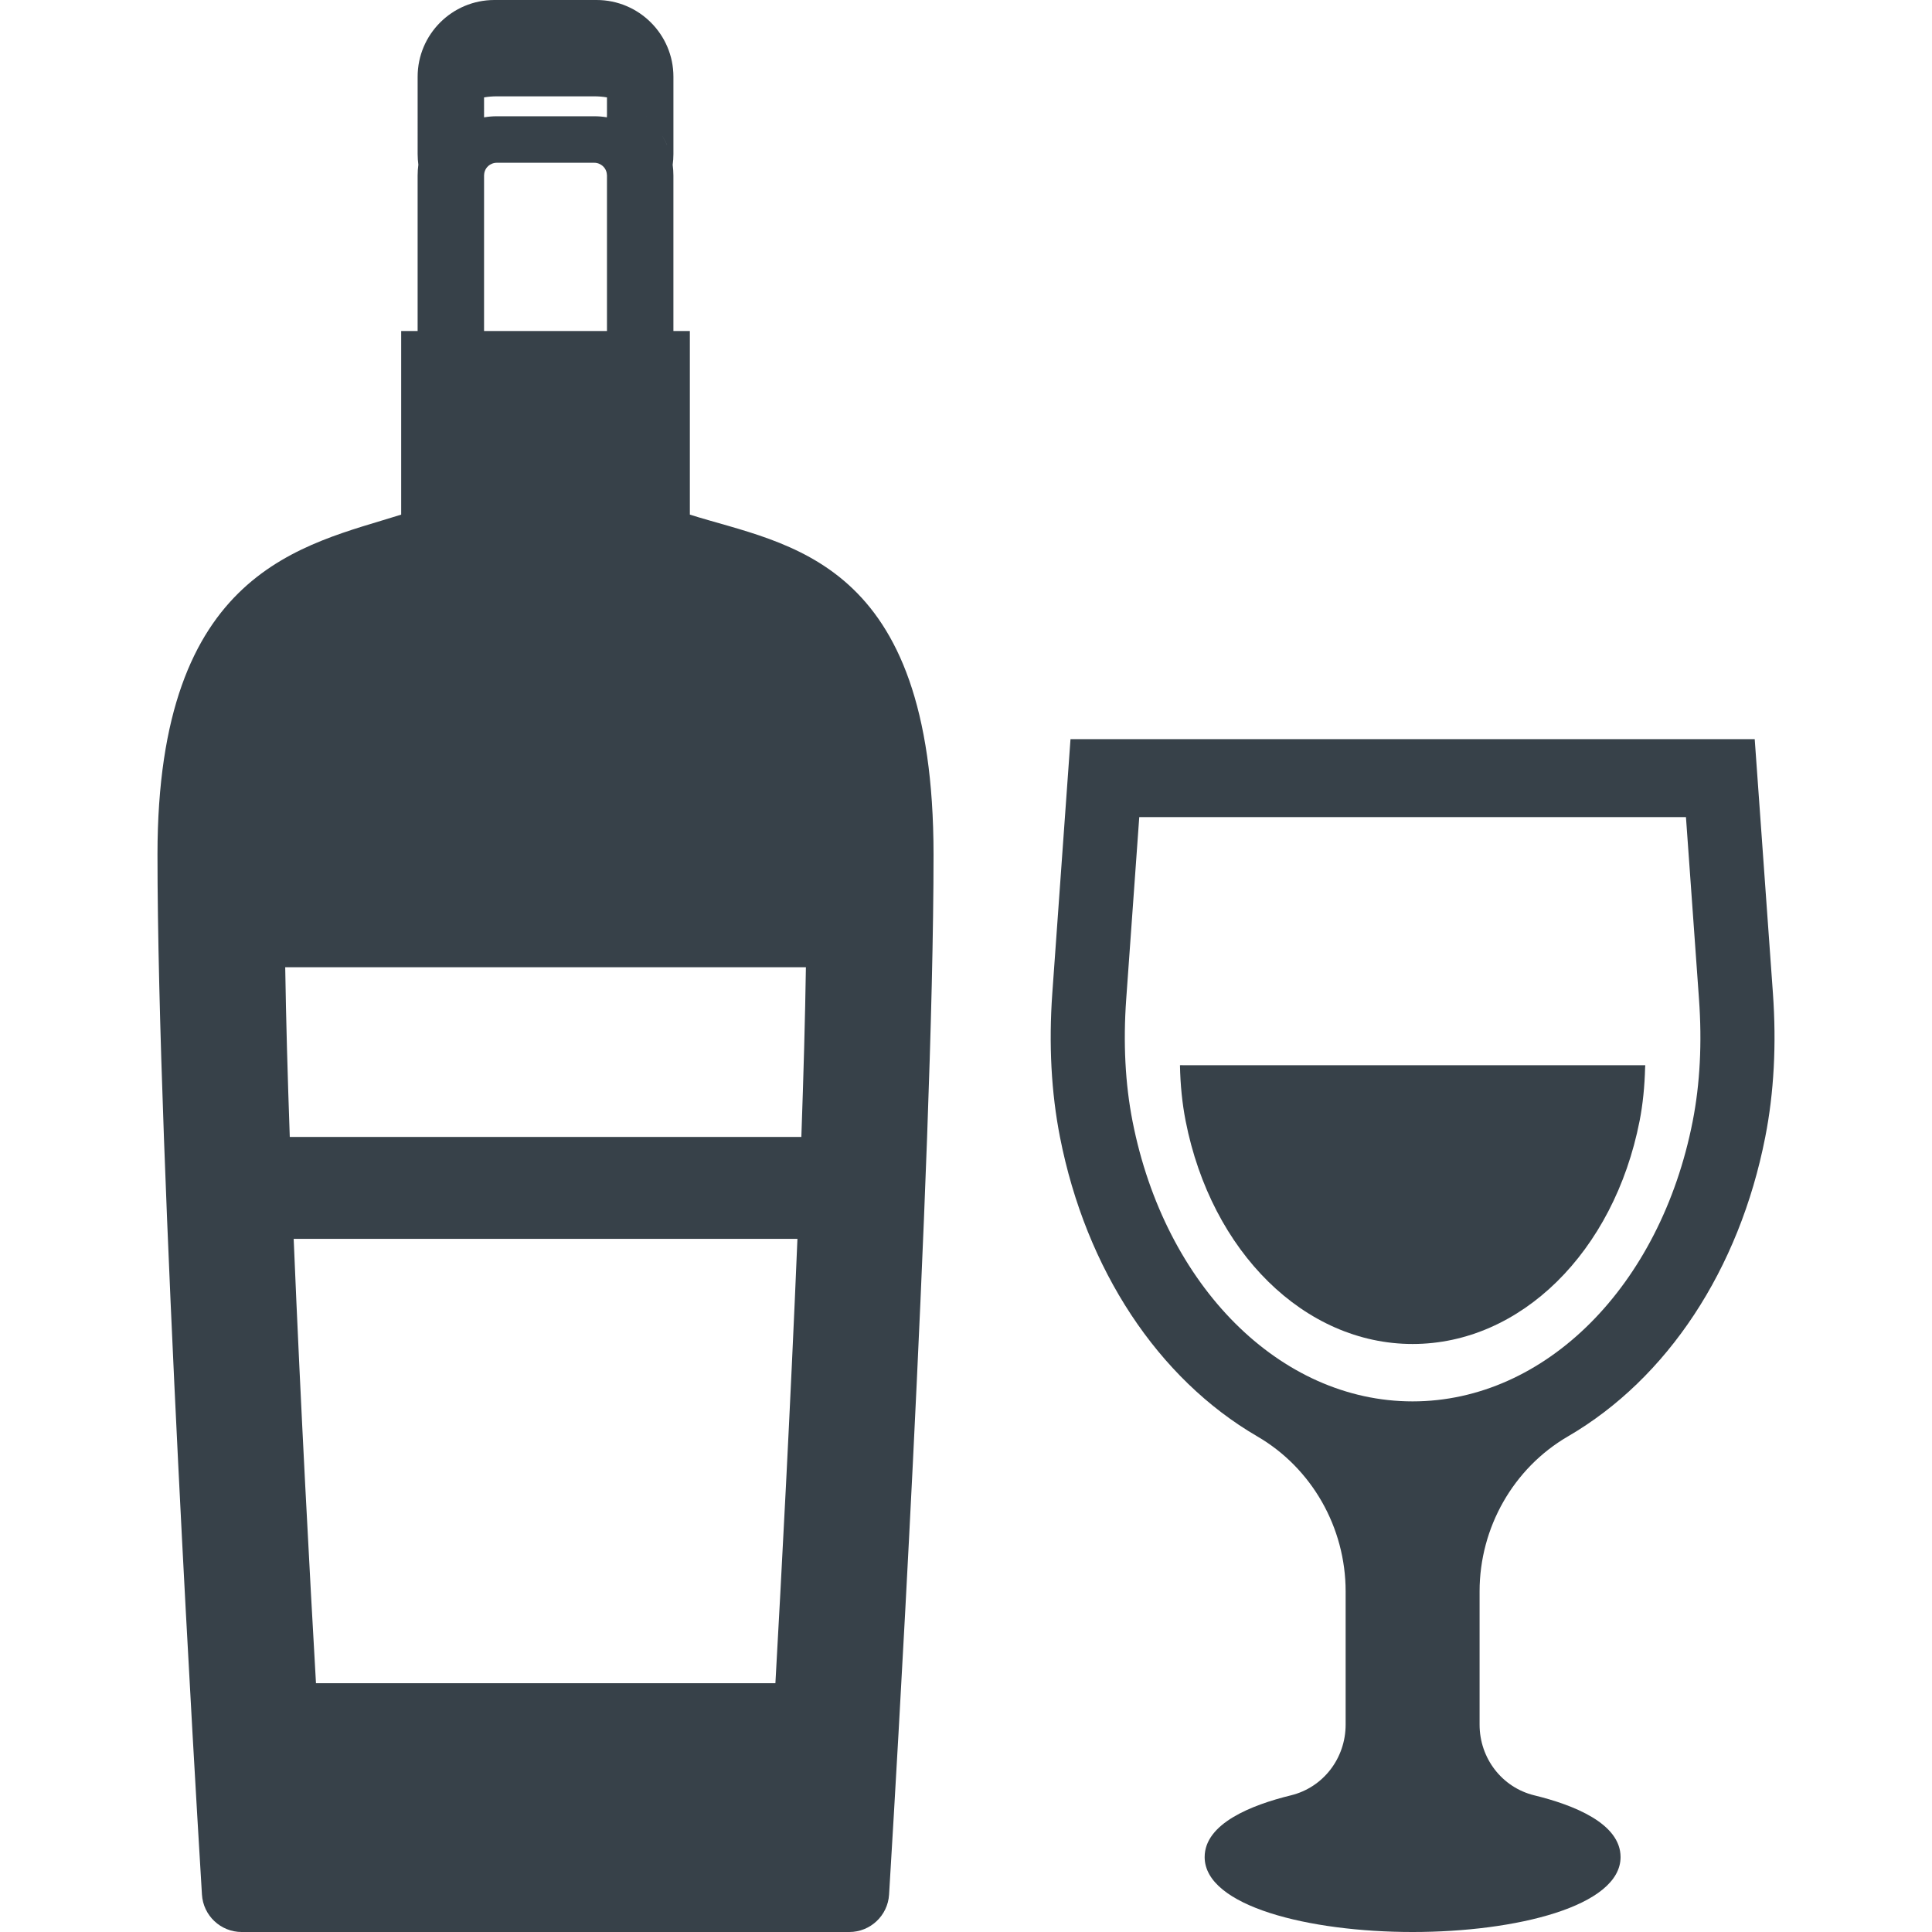
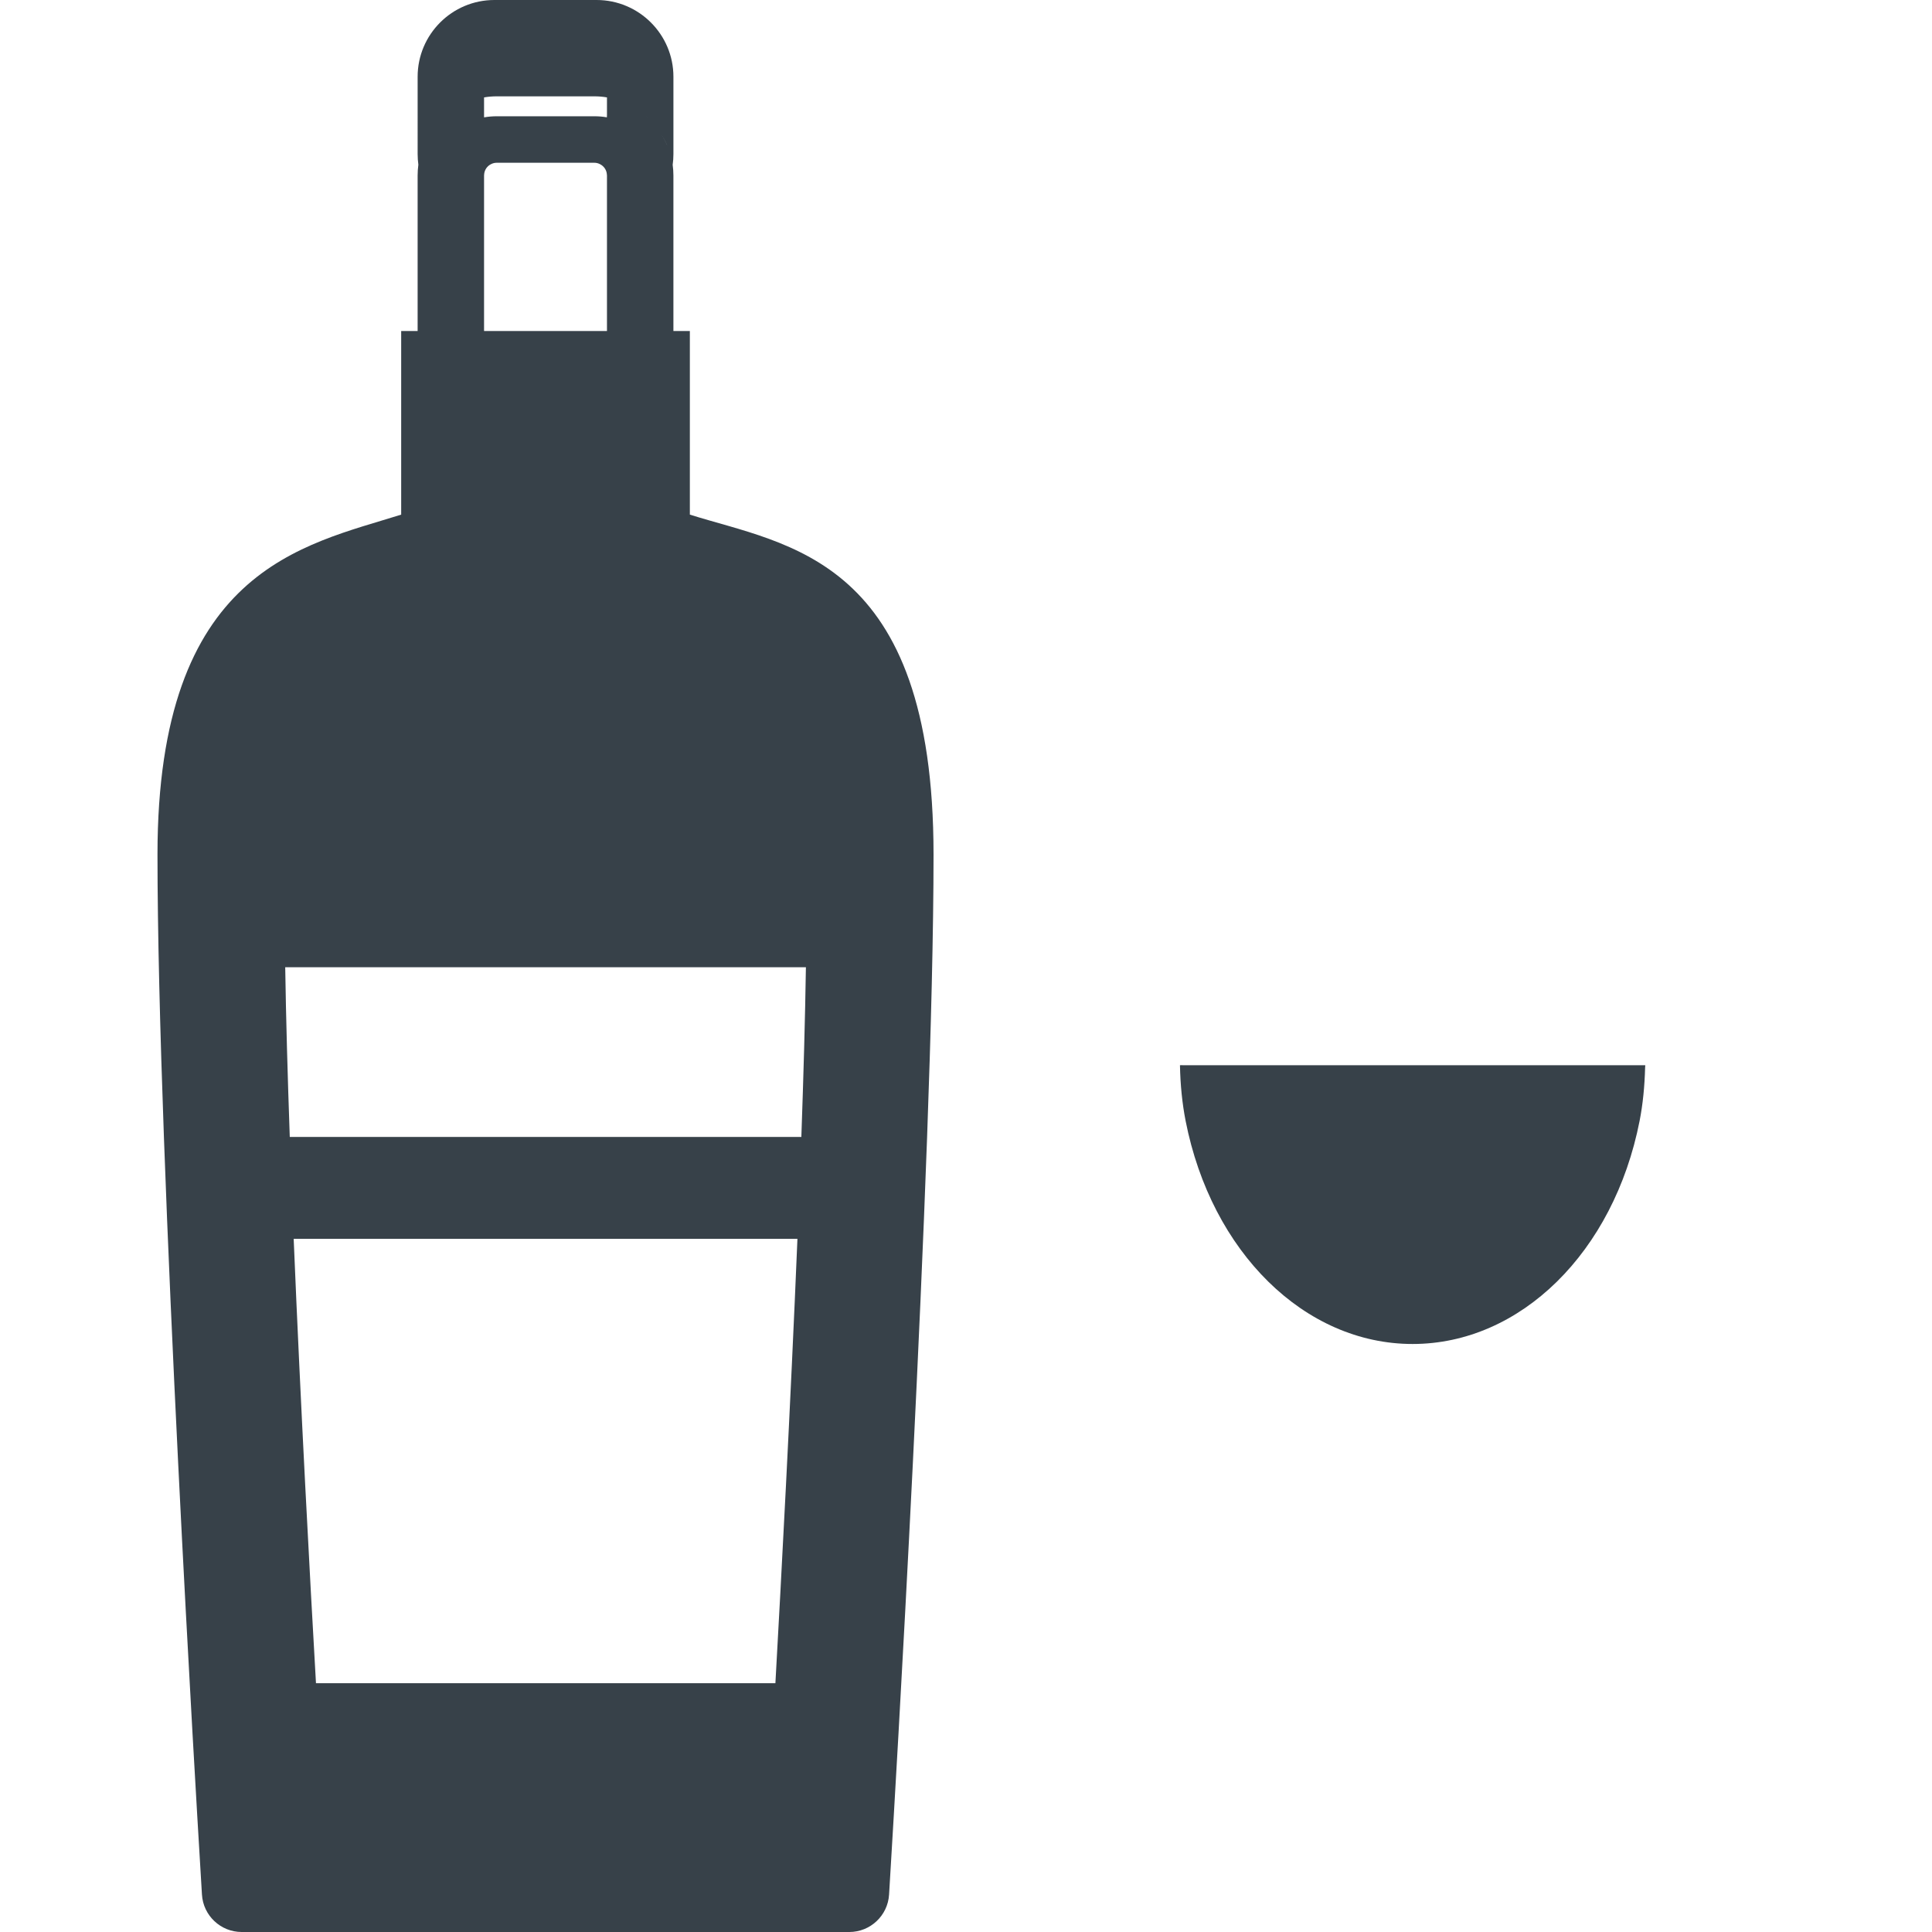
<svg xmlns="http://www.w3.org/2000/svg" version="1.1" id="_x31_0" x="0px" y="0px" viewBox="0 0 512 512" style="enable-background:new 0 0 512 512;" xml:space="preserve">
  <style type="text/css">
	.st0{fill:#374149;}
</style>
  <g>
    <path class="st0" d="M315.793,282.293l-2.931-0.004v0.004h-0.159c0.101,5.221,0.598,10.154,1.497,14.746   c6.834,34.812,31.574,59.132,60.158,59.132c28.581,0,53.321-24.32,60.155-59.132c0.862-4.401,1.33-9.136,1.458-14.116   c0.011-0.159,0.031-0.31,0.038-0.47h-0.007c0-0.054,0.007-0.105,0.007-0.159H315.793z" />
-     <path class="st0" d="M469.842,263.217l-4.824-67.33H283.694l-4.824,67.334c-0.964,13.506-0.28,26.326,2.033,38.109   c6.882,35.085,25.946,64,52.302,79.336c14.438,8.397,23.402,24.134,23.402,41.063v35.302c0,8.957-5.963,16.67-14.504,18.753   c-10.426,2.55-22.858,7.453-22.858,16.358c0,13.035,27.726,19.858,55.109,19.858c27.387,0,55.113-6.822,55.113-19.858   c0-8.91-12.432-13.812-22.858-16.358c-8.541-2.083-14.504-9.796-14.504-18.753v-35.298c0-16.934,8.969-32.67,23.41-41.071   c26.353-15.328,45.414-44.243,52.294-79.328C470.126,289.551,470.806,276.726,469.842,263.217z M448.578,297.154   c-8.576,43.703-39.097,74.228-74.224,74.228c-35.119,0-65.64-30.525-74.219-74.228c-1.944-9.913-2.508-20.806-1.676-32.382   l3.456-48.228h144.882l3.456,48.228C451.085,276.361,450.521,287.258,448.578,297.154z" />
    <path class="st0" d="M182.818,136.381V87.717h-4.358V46.502c0-0.956-0.07-1.905-0.194-2.822c-0.023-0.183-0.09-0.358-0.117-0.541   v-0.011c0.031,0.186,0.098,0.361,0.121,0.552c0.124-0.934,0.194-1.882,0.194-2.85V20.335C178.464,9.12,169.325,0,158.109,0h-27.095   c-11.215,0-20.336,9.12-20.336,20.335V40.83c0,0.96,0.07,1.909,0.191,2.834c0,0,0,0.012-0.004,0.016   c-0.121,0.917-0.19,1.866-0.19,2.822v41.215h-4.358v48.664c-25.964,8.186-64.582,14.454-64.582,90.073   c0,80.991,10.943,261.576,11.052,263.361l0.731,12.261c0.33,5.563,4.956,9.925,10.531,9.925h161.034   c5.574,0,10.201-4.362,10.531-9.925l0.731-12.257c0.109-1.789,11.052-182.401,11.052-263.365   C247.397,147.682,208.783,144.567,182.818,136.381z M176.788,38.47c-0.408-0.972-0.94-1.87-1.481-2.76   c0.514,0.843,1.026,1.683,1.419,2.597C176.75,38.362,176.765,38.416,176.788,38.47z M174.856,34.89   c-0.586-0.875-1.278-1.668-1.986-2.442C173.578,33.222,174.27,34.015,174.856,34.89z M172.334,31.803   c-0.739-0.746-1.57-1.391-2.418-2.022C170.764,30.412,171.595,31.057,172.334,31.803z M169.274,29.25   c-0.948-0.646-1.978-1.182-3.028-1.672C167.296,28.067,168.326,28.604,169.274,29.25z M128.281,25.813c0,0,0,0,0.003,0   c1.093-0.194,2.216-0.284,3.363-0.284h25.848c1.142,0,2.266,0.09,3.358,0.284c0.054,0.008,0.105,0.027,0.155,0.035v0.004   c-0.054-0.012-0.101-0.031-0.155-0.039v4.618l-0.023,0.661c-1.085-0.19-2.204-0.28-3.339-0.28h-25.848   c-1.108,0-2.193,0.094-3.25,0.272c-0.039,0-0.074,0.004-0.113,0.004V25.813z M128.281,55.723v-9.222c0-0.074,0-0.143,0.015-0.194   c0.054-1.268,0.828-2.364,1.936-2.854c0.424-0.21,0.902-0.319,1.411-0.319h25.848c0.509,0,0.983,0.109,1.407,0.319   c1.108,0.509,1.882,1.586,1.936,2.854c0.019,0.05,0.019,0.12,0.019,0.194v9.206v32.01h-32.573V55.723z M205.49,446.069H83.738   c-1.582-27.481-4.074-73.509-5.909-117.76h128.936l4.564,0.004C209.498,372.537,207.025,418.565,205.49,446.069z M212.367,301.302   H76.792c-0.572-16.218-1.003-31.601-1.206-44.97h136.478h1.509C213.37,269.69,212.939,285.073,212.367,301.302z" />
  </g>
</svg>